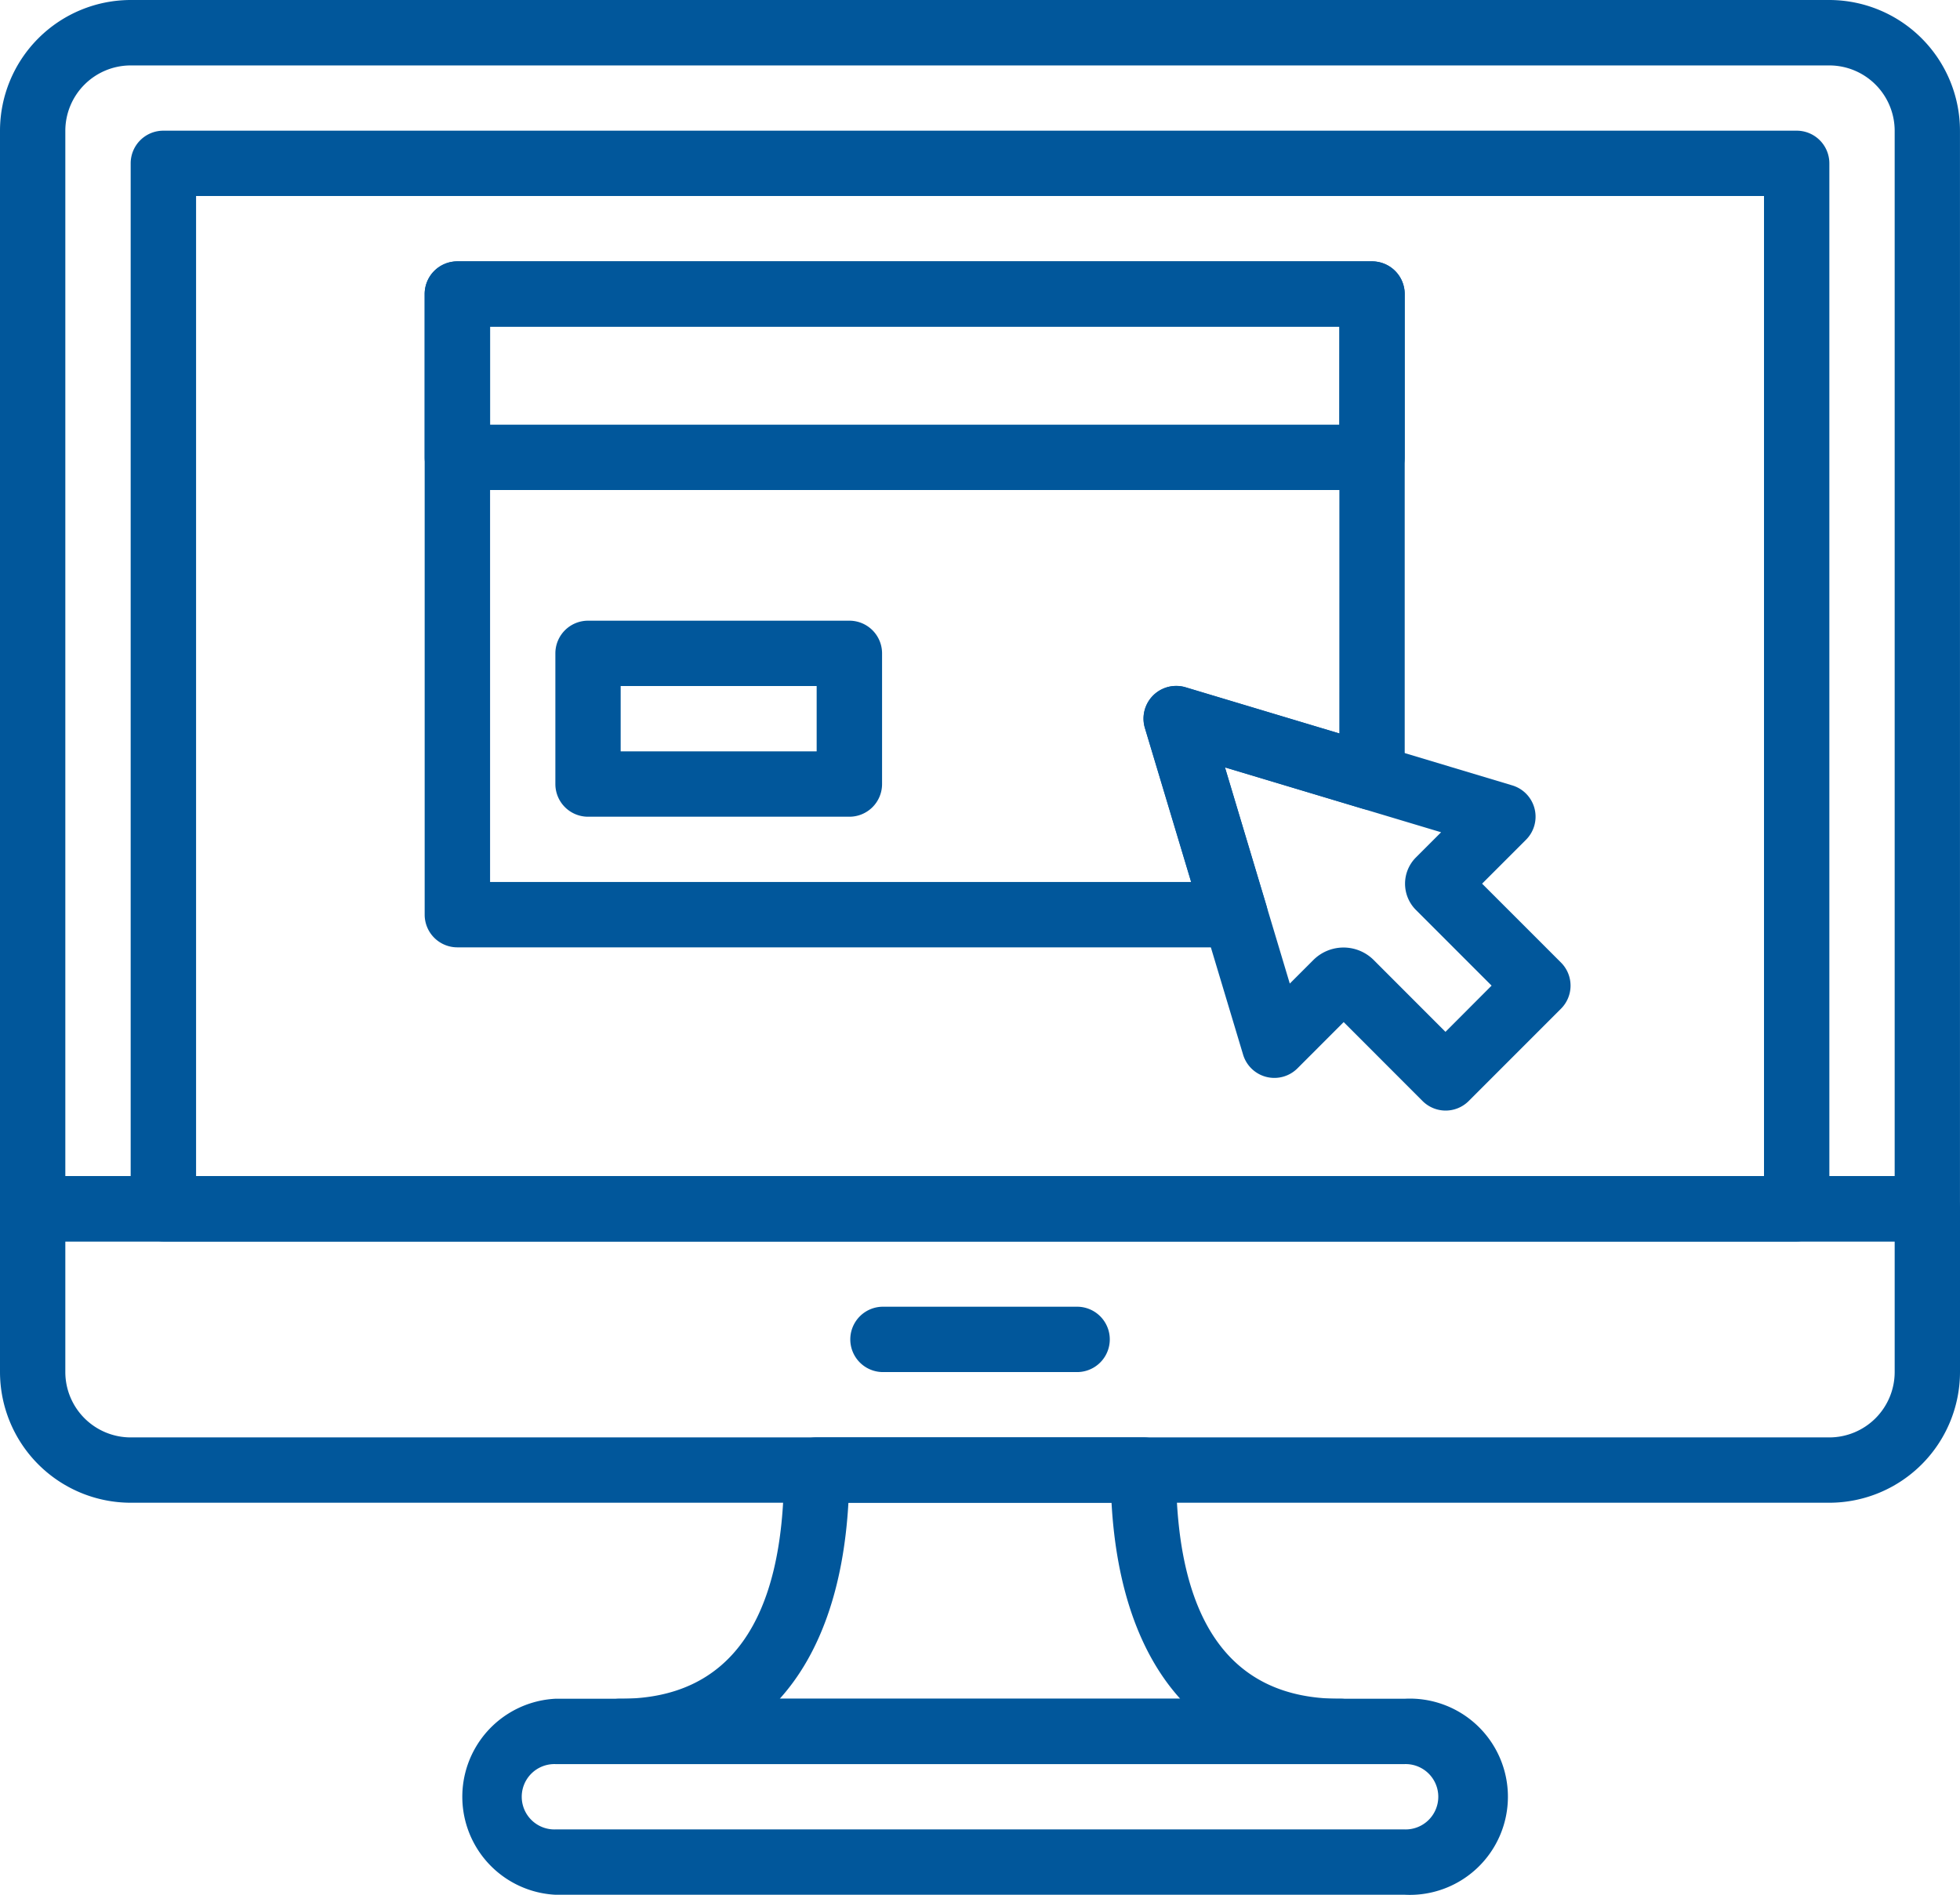
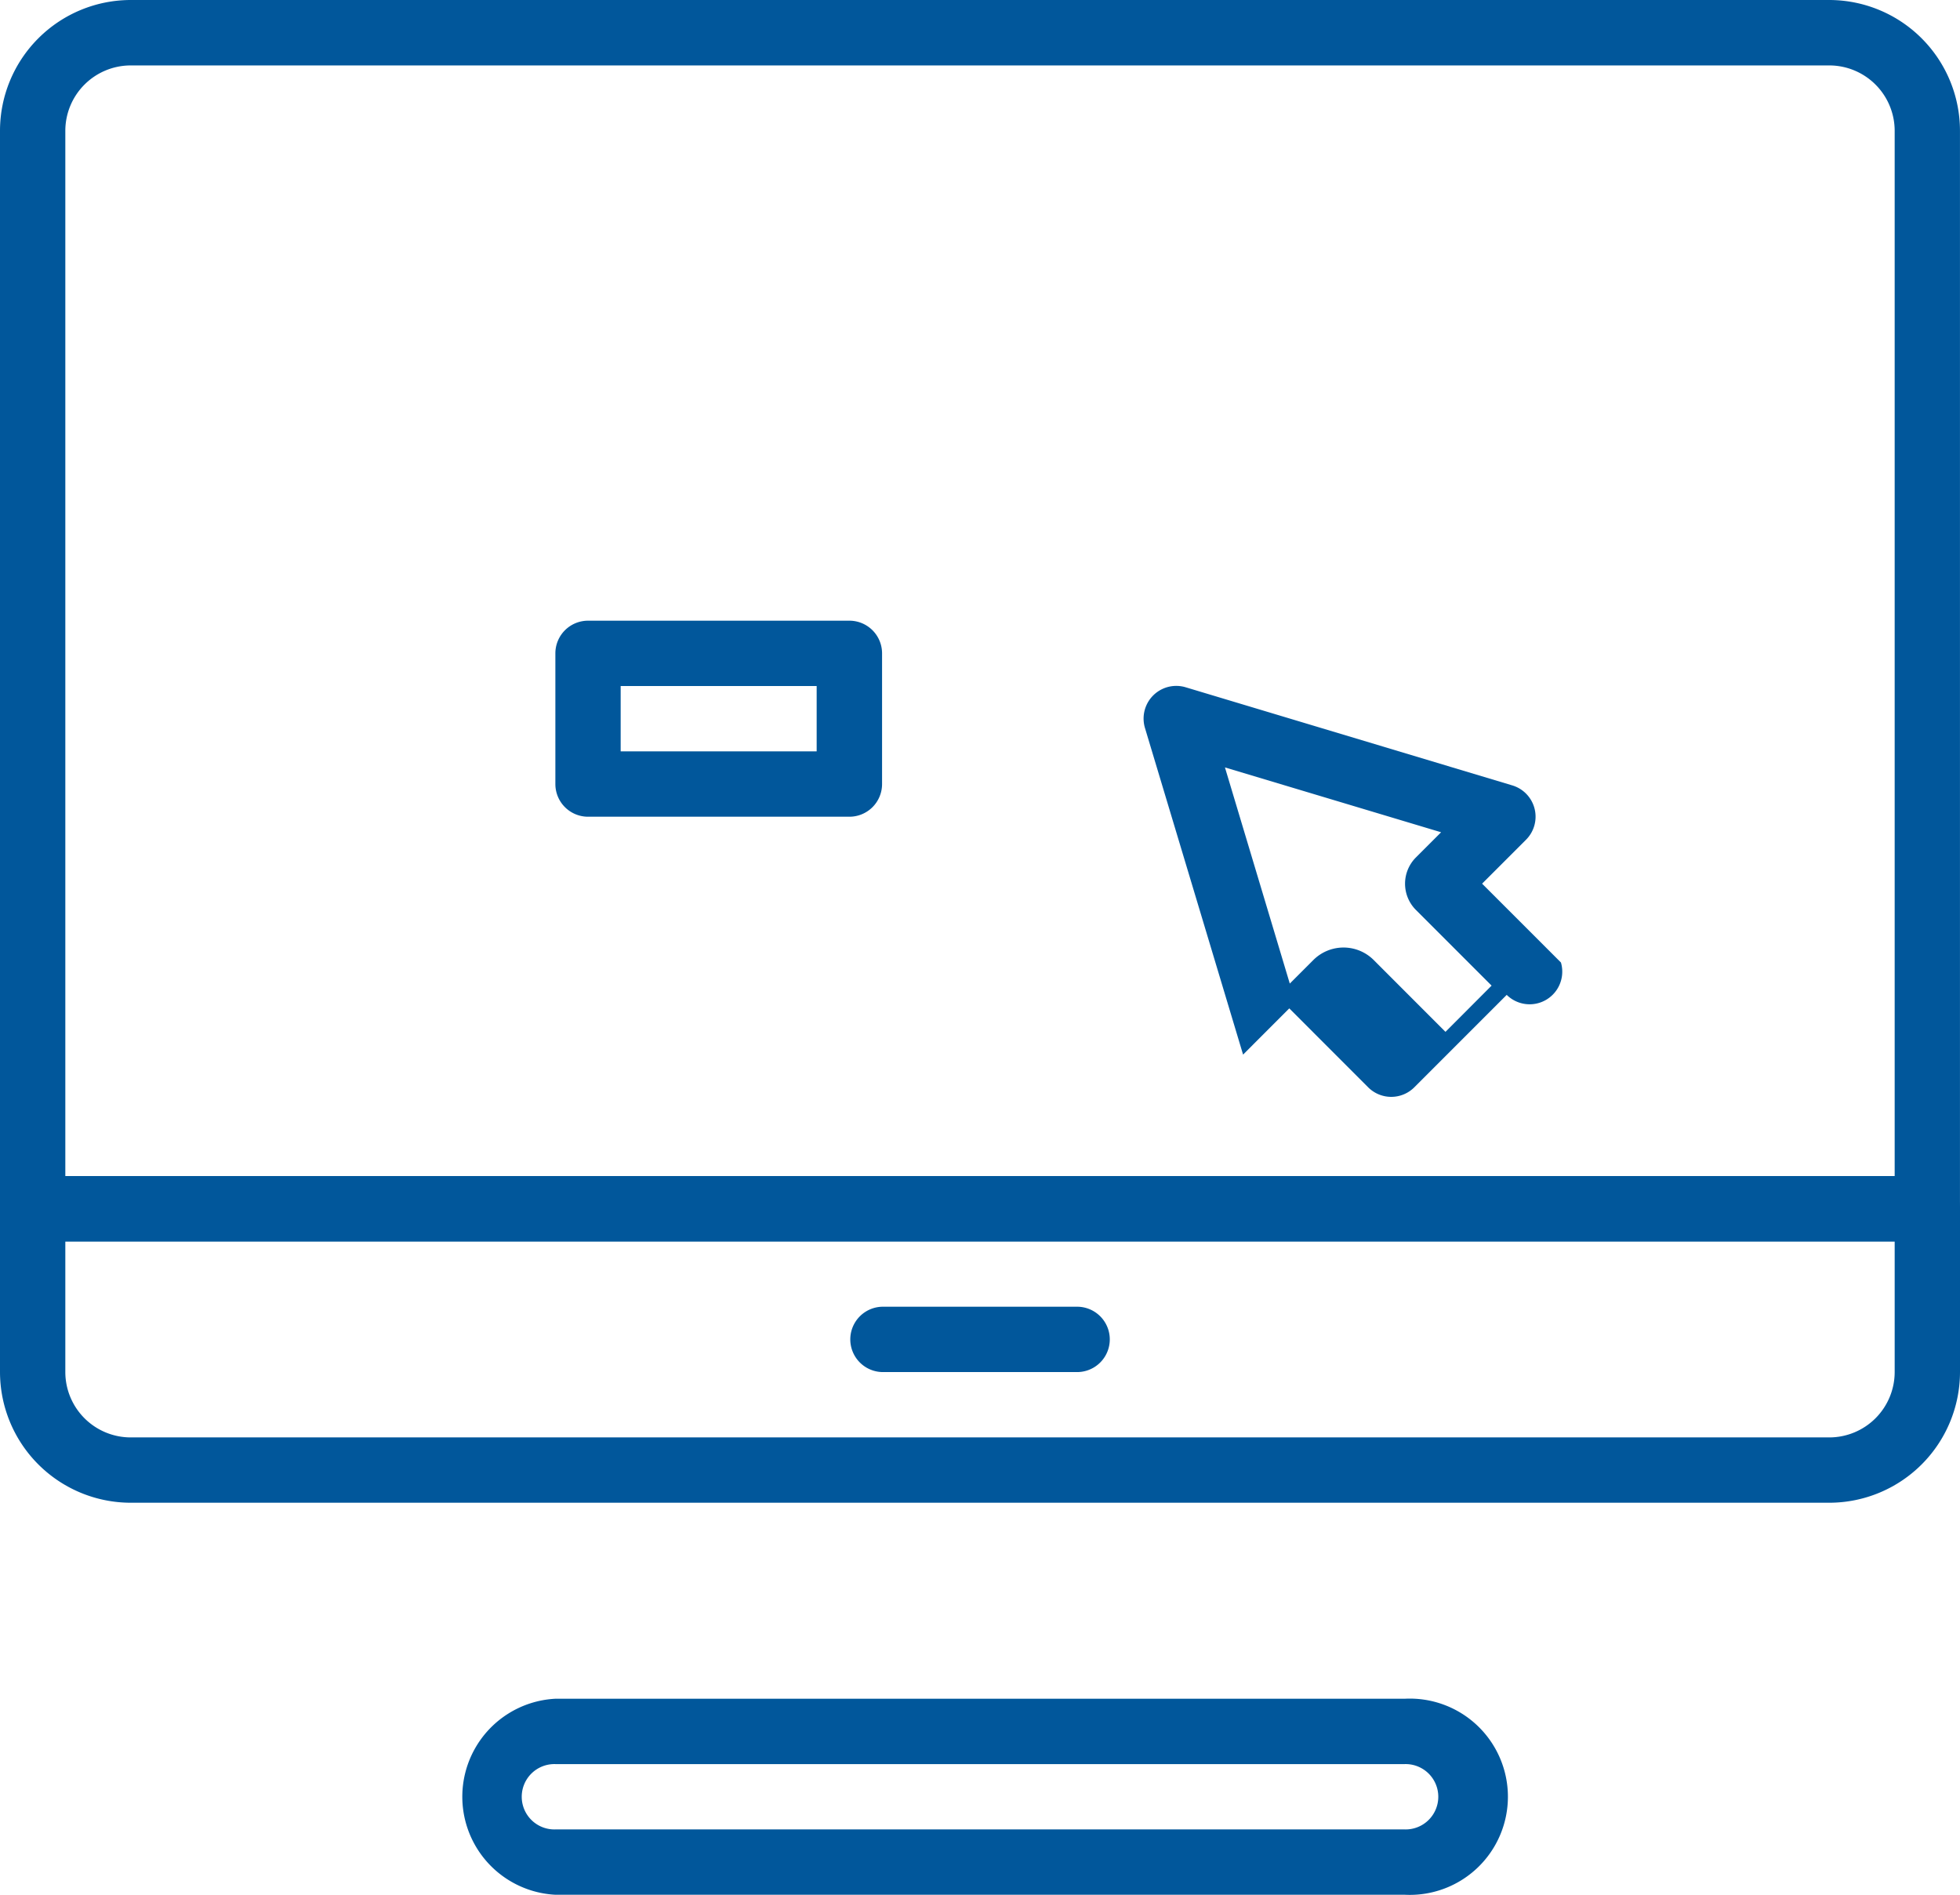
<svg xmlns="http://www.w3.org/2000/svg" width="73.901" height="71.438" viewBox="0 0 73.901 71.438">
  <g transform="translate(0 -8.533)">
    <g transform="translate(0 8.533)">
      <path d="M68.973,8.533H4.928A4.934,4.934,0,0,0,0,13.461V54.105a1.232,1.232,0,0,0,1.232,1.232H72.67A1.232,1.232,0,0,0,73.9,54.105V13.461A4.934,4.934,0,0,0,68.973,8.533Zm2.465,44.341H2.463V13.461A2.467,2.467,0,0,1,4.928,11H68.973a2.467,2.467,0,0,1,2.465,2.465Z" transform="translate(0 -8.533)" fill="#01579b" />
    </g>
    <g transform="translate(0 52.874)">
      <path d="M72.67,315.733H1.232A1.232,1.232,0,0,0,0,316.965v6.157a4.934,4.934,0,0,0,4.928,4.928H68.973a4.934,4.934,0,0,0,4.928-4.928v-6.157A1.232,1.232,0,0,0,72.67,315.733Zm-1.232,7.389a2.467,2.467,0,0,1-2.465,2.465H4.928a2.467,2.467,0,0,1-2.465-2.465V318.2H71.438v4.926Z" transform="translate(0 -315.733)" fill="#01579b" />
    </g>
    <g transform="translate(32.024 57.801)">
      <path d="M230.489,349.867H223.1a1.232,1.232,0,0,0,0,2.463h7.39a1.232,1.232,0,0,0,0-2.463Z" transform="translate(-221.867 -349.867)" fill="#01579b" />
    </g>
    <g transform="translate(4.927 13.46)">
      <g transform="translate(0 0)">
-         <path d="M96.95,42.667H35.366A1.232,1.232,0,0,0,34.134,43.9V83.313a1.232,1.232,0,0,0,1.232,1.232H96.95a1.232,1.232,0,0,0,1.232-1.232V43.9A1.232,1.232,0,0,0,96.95,42.667ZM95.718,82.081H36.6V45.13H95.718V82.081Z" transform="translate(-34.134 -42.667)" fill="#01579b" />
-       </g>
+         </g>
    </g>
    <g transform="translate(17.244 72.581)">
      <path d="M155.186,452.267H123.162a3.7,3.7,0,0,0,0,7.39h32.024a3.7,3.7,0,1,0,0-7.39Zm0,4.927H123.162a1.232,1.232,0,1,1,0-2.463h32.024a1.232,1.232,0,1,1,0,2.463Z" transform="translate(-119.467 -452.267)" fill="#01579b" />
    </g>
    <g transform="translate(22.171 62.728)">
-       <path d="M181.93,393.854c-4.087,0-6.158-2.9-6.158-8.622A1.232,1.232,0,0,0,174.54,384H162.223a1.232,1.232,0,0,0-1.232,1.232c0,5.721-2.072,8.622-6.158,8.622a1.232,1.232,0,1,0,0,2.463h27.1a1.232,1.232,0,1,0,0-2.463Zm-21.1,0c1.516-1.68,2.409-4.182,2.589-7.39h9.921c.179,3.208,1.072,5.71,2.589,7.39Z" transform="translate(-153.601 -384.001)" fill="#01579b" />
-     </g>
+       </g>
    <g transform="translate(43.117 34.398)">
-       <path d="M314.461,198.156l-2.973-2.973,1.654-1.654a1.231,1.231,0,0,0-.516-2.051l-12.317-3.7a1.232,1.232,0,0,0-1.533,1.533l3.7,12.317a1.231,1.231,0,0,0,2.051.517l1.742-1.743,2.973,2.975a1.231,1.231,0,0,0,1.742,0l3.483-3.484A1.23,1.23,0,0,0,314.461,198.156Zm-4.354,2.614-2.707-2.709a1.61,1.61,0,0,0-2.274,0l-.889.889-2.445-8.15,8.15,2.445-.953.953a1.4,1.4,0,0,0,0,1.972l2.857,2.857Z" transform="translate(-298.723 -187.731)" fill="#01579b" />
+       <path d="M314.461,198.156l-2.973-2.973,1.654-1.654a1.231,1.231,0,0,0-.516-2.051l-12.317-3.7a1.232,1.232,0,0,0-1.533,1.533l3.7,12.317l1.742-1.743,2.973,2.975a1.231,1.231,0,0,0,1.742,0l3.483-3.484A1.23,1.23,0,0,0,314.461,198.156Zm-4.354,2.614-2.707-2.709a1.61,1.61,0,0,0-2.274,0l-.889.889-2.445-8.15,8.15,2.445-.953.953a1.4,1.4,0,0,0,0,1.972l2.857,2.857Z" transform="translate(-298.723 -187.731)" fill="#01579b" />
    </g>
    <g transform="translate(16.012 18.387)">
-       <path d="M146.653,76.8H112.166a1.232,1.232,0,0,0-1.232,1.232V84.19a1.232,1.232,0,0,0,1.232,1.232h34.487a1.232,1.232,0,0,0,1.232-1.232V78.032A1.232,1.232,0,0,0,146.653,76.8Zm-1.232,6.158H113.4v-3.7h32.024Z" transform="translate(-110.934 -76.8)" fill="#01579b" />
-     </g>
+       </g>
    <g transform="translate(20.939 31.935)">
      <g transform="translate(0 0)">
        <path d="M156.152,170.667H146.3a1.232,1.232,0,0,0-1.232,1.232v4.927a1.232,1.232,0,0,0,1.232,1.232h9.854a1.232,1.232,0,0,0,1.232-1.232V171.9A1.232,1.232,0,0,0,156.152,170.667Zm-1.232,4.927h-7.39V173.13h7.39Z" transform="translate(-145.067 -170.667)" fill="#01579b" />
      </g>
    </g>
    <g transform="translate(16.012 18.387)">
-       <path d="M146.653,76.8H112.166a1.232,1.232,0,0,0-1.232,1.232v23.4a1.232,1.232,0,0,0,1.232,1.232h29.322a1.233,1.233,0,0,0,1.18-1.586l-1.559-5.2,5.192,1.558a1.232,1.232,0,0,0,1.585-1.18V78.032A1.232,1.232,0,0,0,146.653,76.8Zm-1.232,17.8-5.8-1.739A1.232,1.232,0,0,0,138.09,94.4l1.742,5.8H113.4V79.263h32.024Z" transform="translate(-110.934 -76.8)" fill="#01579b" />
-     </g>
+       </g>
  </g>
</svg>